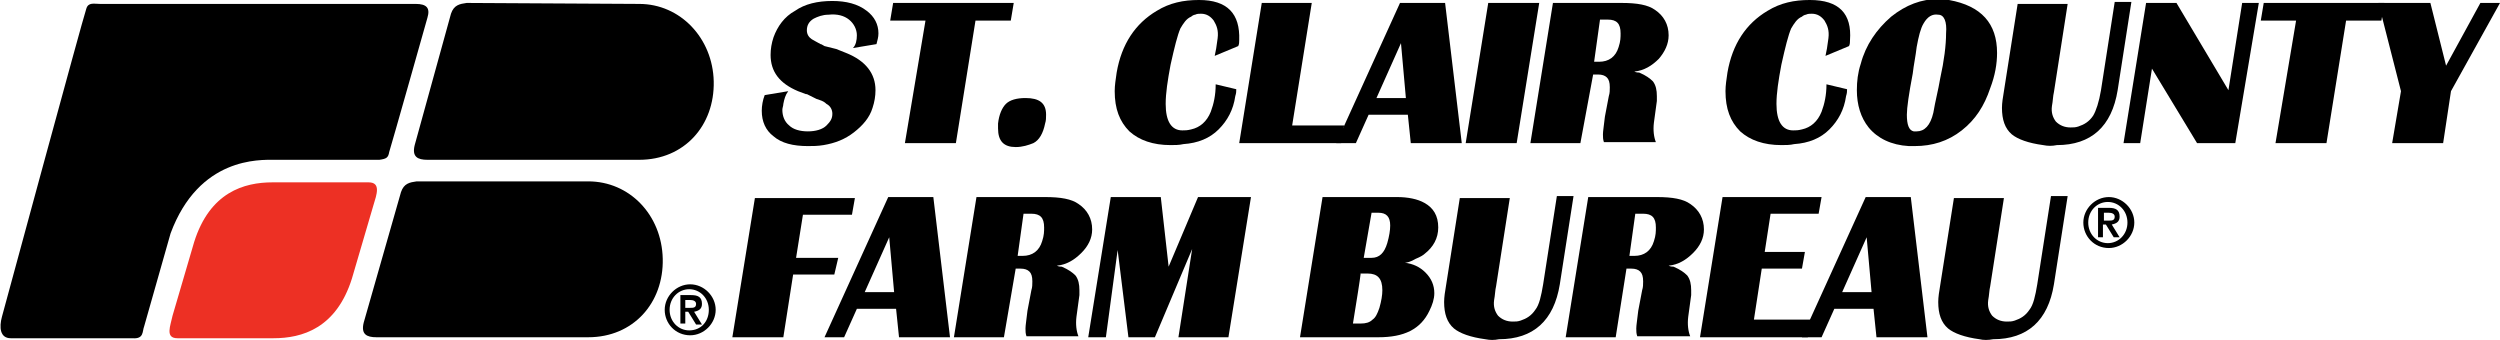
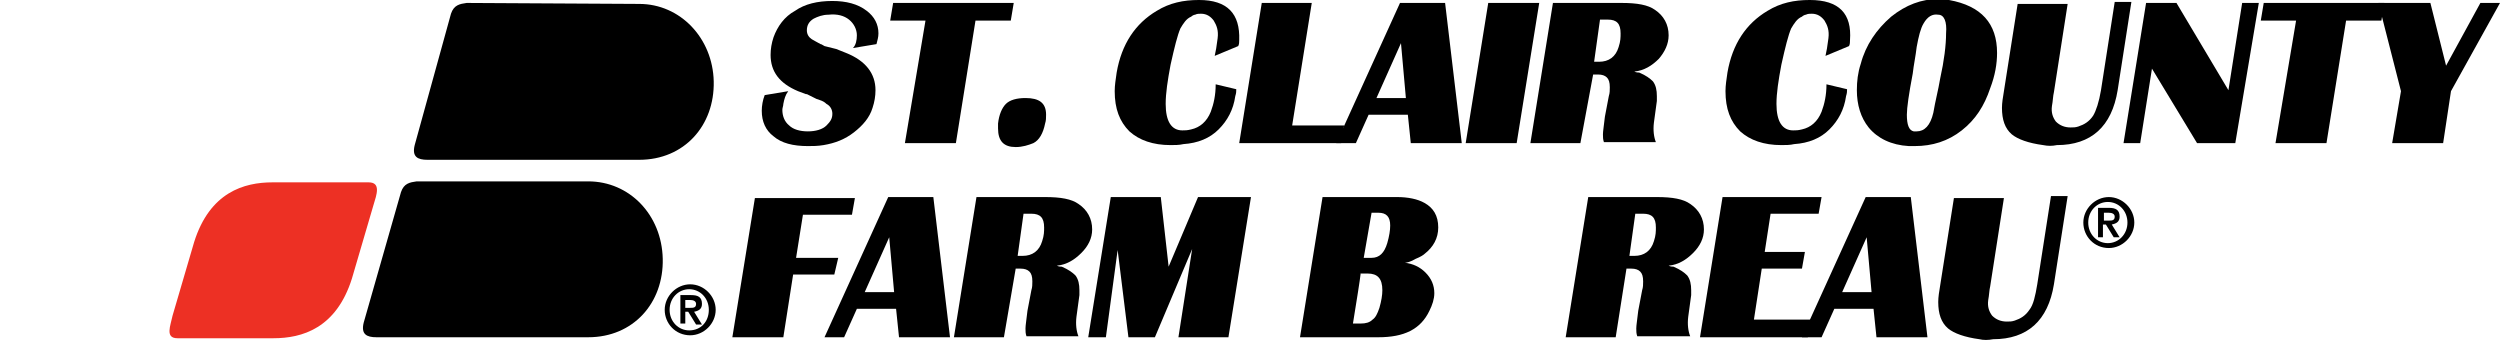
<svg xmlns="http://www.w3.org/2000/svg" version="1.1" id="Layer_1" x="0px" y="0px" viewBox="0 0 255 34.7" style="enable-background:new 0 0 255 34.7;" xml:space="preserve">
  <style type="text/css">
	.st0{fill:#ED3024;}
</style>
  <g>
    <g>
      <path d="M79.9,34.4h-5.2L77,20.2h10.2l-0.3,1.7h-5l-0.7,4.4h4.3L85.1,28h-4.2L79.9,34.4z" />
      <path d="M86.1,34.4h-2l6.5-14.3h4.6l1.7,14.3h-5.2l-0.3-2.9h-4L86.1,34.4z M88.2,29.8h3l-0.5-5.6L88.2,29.8z" />
      <path d="M102.4,34.4h-5.1l2.3-14.3h7c1.6,0,2.7,0.2,3.4,0.7c0.9,0.6,1.4,1.5,1.4,2.6c0,0.9-0.4,1.7-1.1,2.4    c-0.7,0.7-1.5,1.2-2.5,1.3c0.2,0.1,0.4,0.1,0.5,0.1c0.7,0.3,1.1,0.6,1.4,0.9c0.3,0.4,0.4,0.9,0.4,1.5c0,0.1,0,0.3,0,0.5l-0.3,2.2    c-0.1,0.8,0,1.5,0.2,2h-5.3c-0.1-0.3-0.1-0.5-0.1-0.8c0-0.3,0.1-0.9,0.2-1.8l0.4-2.1c0.1-0.3,0.1-0.6,0.1-0.9c0-0.5-0.1-0.8-0.3-1    c-0.2-0.2-0.5-0.3-0.9-0.3h-0.5L102.4,34.4z M103.8,26.1h0.5c1,0,1.7-0.5,2-1.5c0.2-0.6,0.2-1,0.2-1.4c0-1-0.4-1.4-1.3-1.4h-0.8    L103.8,26.1z" />
      <path d="M112.8,34.4H111l2.3-14.3h5.1l0.8,7.1l3-7.1h5.4l-2.3,14.3h-5.1l1.4-9l-3.8,9h-2.7l-1.1-8.9L112.8,34.4z" />
      <path d="M140.6,34.4h-8l2.3-14.3h7.6c1.1,0,2.1,0.2,2.8,0.6c0.9,0.5,1.4,1.3,1.4,2.5c0,1.1-0.5,2-1.4,2.7    c-0.1,0.1-0.4,0.3-0.9,0.5c-0.5,0.3-0.9,0.4-1.1,0.4c0.8,0.1,1.5,0.4,2.1,1c0.6,0.6,0.9,1.3,0.9,2.1c0,0.6-0.2,1.2-0.5,1.8    C144.9,33.6,143.2,34.4,140.6,34.4z M138.8,27.8c-0.1,0.9-0.4,2.7-0.8,5.2h0.8c0.5,0,0.9-0.1,1.2-0.4c0.3-0.2,0.5-0.6,0.7-1.2    c0.2-0.7,0.3-1.3,0.3-1.8c0-1.2-0.5-1.7-1.5-1.7H138.8z M139.1,26.3h0.8c0.8,0,1.3-0.5,1.6-1.5c0.2-0.7,0.3-1.3,0.3-1.8    c0-0.9-0.4-1.3-1.2-1.3h-0.7L139.1,26.3z" />
-       <path d="M151.5,34.6c-1.5-0.2-2.6-0.6-3.2-1.1c-0.7-0.6-1-1.5-1-2.7c0-0.5,0.1-1.1,0.2-1.7l1.4-8.9h5.1l-1.4,9    c-0.1,0.4-0.1,0.9-0.2,1.4c-0.1,0.7,0.1,1.2,0.4,1.6c0.4,0.4,0.9,0.6,1.5,0.6c0.3,0,0.5,0,0.8-0.1c0.6-0.2,1.1-0.5,1.5-1.1    c0.4-0.5,0.6-1.4,0.8-2.6l1.4-9h1.7l-1.4,9c-0.6,3.7-2.7,5.6-6.2,5.6C152.4,34.7,152,34.7,151.5,34.6z" />
      <path d="M164.8,34.4h-5.1l2.3-14.3h7c1.6,0,2.7,0.2,3.4,0.7c0.9,0.6,1.4,1.5,1.4,2.6c0,0.9-0.4,1.7-1.1,2.4    c-0.7,0.7-1.5,1.2-2.5,1.3c0.2,0.1,0.4,0.1,0.5,0.1c0.7,0.3,1.1,0.6,1.4,0.9c0.3,0.4,0.4,0.9,0.4,1.5c0,0.1,0,0.3,0,0.5l-0.3,2.2    c-0.1,0.8,0,1.5,0.2,2H167c-0.1-0.3-0.1-0.5-0.1-0.8c0-0.3,0.1-0.9,0.2-1.8l0.4-2.1c0.1-0.3,0.1-0.6,0.1-0.9c0-0.5-0.1-0.8-0.3-1    c-0.2-0.2-0.5-0.3-0.9-0.3h-0.5L164.8,34.4z M166.2,26.1h0.5c1,0,1.7-0.5,2-1.5c0.2-0.6,0.2-1,0.2-1.4c0-1-0.4-1.4-1.3-1.4h-0.8    L166.2,26.1z" />
      <path d="M184.4,34.4h-11l2.3-14.3h10.1l-0.3,1.7h-4.9l-0.6,3.9h4.1l-0.3,1.7h-4.1l-0.8,5.2h5.8L184.4,34.4z" />
      <path d="M185.8,34.4h-2l6.5-14.3h4.6l1.7,14.3h-5.2l-0.3-2.9h-4L185.8,34.4z M187.9,29.8h3l-0.5-5.6L187.9,29.8z" />
      <path d="M201.9,34.6c-1.5-0.2-2.6-0.6-3.2-1.1c-0.7-0.6-1-1.5-1-2.7c0-0.5,0.1-1.1,0.2-1.7l1.4-8.9h5.1l-1.4,9    c-0.1,0.4-0.1,0.9-0.2,1.4c-0.1,0.7,0.1,1.2,0.4,1.6c0.4,0.4,0.9,0.6,1.5,0.6c0.3,0,0.5,0,0.8-0.1c0.6-0.2,1.1-0.5,1.5-1.1    c0.4-0.5,0.6-1.4,0.8-2.6l1.4-9h1.7l-1.4,9c-0.6,3.7-2.7,5.6-6.2,5.6C202.8,34.7,202.3,34.7,201.9,34.6z" />
    </g>
    <g>
      <path d="M67.8,31.6c0-1.4,1.2-2.6,2.6-2.6c1.4,0,2.6,1.2,2.6,2.6c0,1.4-1.2,2.6-2.6,2.6C68.9,34.2,67.8,33,67.8,31.6z M72.3,31.6    c0-1.2-0.9-2.1-2-2.1c-1.1,0-2,0.9-2,2.1c0,1.2,0.9,2.1,2,2.1C71.5,33.7,72.3,32.8,72.3,31.6z M69.4,30.1h1.1    c0.7,0,1.1,0.2,1.1,0.9c0,0.5-0.3,0.7-0.8,0.8l0.8,1.3H71l-0.8-1.3h-0.3V33h-0.5V30.1z M69.9,31.4h0.5c0.3,0,0.6,0,0.6-0.4    c0-0.3-0.3-0.4-0.6-0.4h-0.5V31.4z" />
    </g>
    <g>
      <path d="M212.5,22.7c0-1.4,1.2-2.6,2.6-2.6c1.4,0,2.6,1.2,2.6,2.6c0,1.4-1.2,2.6-2.6,2.6C213.6,25.3,212.5,24.1,212.5,22.7z     M217,22.7c0-1.2-0.9-2.1-2-2.1c-1.1,0-2,0.9-2,2.1c0,1.2,0.9,2.1,2,2.1C216.1,24.8,217,23.9,217,22.7z M214,21.2h1.1    c0.7,0,1.1,0.2,1.1,0.9c0,0.5-0.3,0.7-0.8,0.8l0.8,1.3h-0.6l-0.8-1.3h-0.3v1.3H214V21.2z M214.6,22.5h0.5c0.3,0,0.6,0,0.6-0.4    c0-0.3-0.3-0.4-0.6-0.4h-0.5V22.5z" />
    </g>
-     <path d="M17.4,23.8c2.9-7.8,9.1-7.5,10.6-7.5h10.7c0.7-0.1,0.9-0.2,1-0.8c0.2-0.6,3.9-13.7,3.9-13.7c0.3-1-0.1-1.4-1.2-1.4H10.2   C9.6,0.4,9,0.2,8.8,0.9C8.5,1.7,0.2,32.3,0.2,32.3c-0.3,1.1-0.2,2.2,0.9,2.2c1.1,0,12.4,0,12.4,0c1.2,0.1,1-0.7,1.2-1.2L17.4,23.8z   " />
    <path class="st0" d="M18.1,34.5h9.8c2.9,0,6.4-1,8-6.1l2.2-7.5c0.3-1,0.8-2.3-0.5-2.3h-9.8c-2.9,0-6.4,1-8,6.1l-2.2,7.5   C17.4,33.2,16.8,34.5,18.1,34.5z" />
    <path d="M60,18.5c4.2,0,7.5,3.4,7.6,7.9c0.1,4.5-3,8-7.6,8H38.4c-1,0-1.6-0.3-1.3-1.5l3.8-13.3c0.3-0.9,0.9-1,1.6-1.1L60,18.5z" />
    <path d="M65.2,0.4c4.2,0,7.5,3.5,7.6,7.9c0.1,4.5-3,8-7.6,8H43.6c-1,0-1.6-0.3-1.3-1.5L46,1.4c0.3-0.9,0.9-1,1.6-1.1L65.2,0.4z" />
    <g>
      <path d="M78,9.7l2.4-0.4c-0.3,0.4-0.4,0.8-0.5,1.3c0,0.2-0.1,0.4-0.1,0.6c0,0.6,0.2,1.2,0.7,1.6c0.4,0.4,1.1,0.6,1.9,0.6    c0.8,0,1.5-0.2,1.9-0.6c0.4-0.4,0.6-0.7,0.6-1.2c0-0.4-0.2-0.8-0.6-1c-0.2-0.2-0.4-0.3-0.7-0.4l-0.3-0.1l-0.4-0.2l-0.6-0.3l-0.1,0    l-0.8-0.3c-1.9-0.8-2.8-2-2.8-3.7c0-0.6,0.1-1.2,0.3-1.8c0.4-1.1,1.1-2.1,2.2-2.7c1-0.7,2.3-1,3.8-1c1.4,0,2.6,0.3,3.5,1    c0.8,0.6,1.2,1.4,1.2,2.3c0,0.4-0.1,0.7-0.2,1.1l-2.4,0.4c0.3-0.3,0.4-0.8,0.4-1.3c0-0.6-0.3-1.2-0.8-1.6    c-0.5-0.4-1.2-0.6-2.1-0.5c-0.6,0-1.1,0.2-1.5,0.4c-0.5,0.3-0.7,0.7-0.7,1.2c0,0.4,0.2,0.7,0.5,0.9c0.2,0.1,0.5,0.3,0.9,0.5    c0.1,0,0.2,0.1,0.4,0.2L85.3,5l0.5,0.2l0.5,0.2c2,0.8,3,2.1,3,3.8c0,0.6-0.1,1.2-0.3,1.8c-0.3,1-1,1.8-1.9,2.5    c-0.9,0.7-1.9,1.1-3.1,1.3c-0.6,0.1-1.1,0.1-1.6,0.1c-1.5,0-2.7-0.3-3.5-1c-0.8-0.6-1.2-1.5-1.2-2.6C77.7,10.8,77.8,10.2,78,9.7z" />
      <path d="M94.4,2.1h-3.6l0.3-1.8h12.3l-0.3,1.8h-3.6l-2,12.5h-5.2L94.4,2.1z" />
      <path d="M103.6,15c-1.2,0-1.8-0.6-1.8-1.9c0-0.1,0-0.3,0-0.5c0.1-0.9,0.4-1.6,0.8-2c0.4-0.4,1.1-0.6,2-0.6c1.4,0,2.1,0.5,2.1,1.7    c0,0.3,0,0.6-0.1,0.9c-0.2,1-0.6,1.7-1.2,2C104.9,14.8,104.3,15,103.6,15z" />
      <path d="M126.4,4.1c0,0.2,0,0.4-0.1,0.6l-2.4,1c0.1-0.4,0.2-1,0.3-1.8c0.1-0.8-0.1-1.3-0.4-1.8c-0.3-0.4-0.7-0.7-1.3-0.7    c-0.2,0-0.4,0-0.6,0.1c-0.1,0-0.3,0.1-0.4,0.2c-0.5,0.2-0.8,0.7-1.1,1.2c-0.3,0.7-0.6,1.9-1,3.7c-0.3,1.6-0.5,2.9-0.5,4    c0,1.8,0.6,2.7,1.7,2.7c0.3,0,0.5,0,0.9-0.1c0.9-0.2,1.6-0.8,2-1.8c0.3-0.8,0.5-1.7,0.5-2.8l2.1,0.5c0,0.2,0,0.4-0.1,0.7    c-0.2,1.4-0.8,2.5-1.7,3.4c-0.9,0.9-2.1,1.4-3.6,1.5c-0.4,0.1-0.9,0.1-1.3,0.1c-1.8,0-3.2-0.5-4.2-1.4c-1-1-1.5-2.3-1.5-4.1    c0-0.6,0.1-1.2,0.2-1.9c0.5-2.9,1.9-5,4.1-6.3c1.3-0.8,2.7-1.1,4.3-1.1C125.2,0,126.5,1.4,126.4,4.1z" />
      <path d="M136.8,14.6h-10.4l2.3-14.3h5.1l-2,12.5h5.3L136.8,14.6z" />
      <path d="M138.3,14.6h-2l6.5-14.3h4.6l1.7,14.3h-5.2l-0.3-2.9h-4L138.3,14.6z M140.4,10h3l-0.5-5.6L140.4,10z" />
      <path d="M154.7,14.6h-5.2l2.3-14.3h5.2L154.7,14.6z" />
      <path d="M161.2,14.6h-5.1l2.3-14.3h7c1.6,0,2.7,0.2,3.4,0.7c0.9,0.6,1.4,1.5,1.4,2.6c0,0.9-0.4,1.7-1,2.4    c-0.7,0.7-1.5,1.2-2.5,1.3c0.2,0.1,0.4,0.1,0.5,0.1c0.7,0.3,1.1,0.6,1.4,0.9c0.3,0.4,0.4,0.9,0.4,1.5c0,0.1,0,0.3,0,0.5l-0.3,2.2    c-0.1,0.8,0,1.5,0.2,2h-5.3c-0.1-0.3-0.1-0.5-0.1-0.8c0-0.3,0.1-0.9,0.2-1.8l0.4-2.1c0.1-0.3,0.1-0.6,0.1-0.9c0-0.5-0.1-0.8-0.3-1    c-0.2-0.2-0.5-0.3-0.9-0.3h-0.5L161.2,14.6z M162.6,6.3h0.5c1,0,1.7-0.5,2-1.5c0.2-0.6,0.2-1,0.2-1.4c0-1-0.4-1.4-1.3-1.4h-0.8    L162.6,6.3z" />
      <path d="M188.7,4.1c0,0.2,0,0.4-0.1,0.6l-2.4,1c0.1-0.4,0.2-1,0.3-1.8c0.1-0.8-0.1-1.3-0.4-1.8c-0.3-0.4-0.7-0.7-1.3-0.7    c-0.2,0-0.4,0-0.6,0.1c-0.1,0-0.3,0.1-0.4,0.2c-0.5,0.2-0.8,0.7-1.1,1.2c-0.3,0.7-0.6,1.9-1,3.7c-0.3,1.6-0.5,2.9-0.5,4    c0,1.8,0.6,2.7,1.7,2.7c0.3,0,0.5,0,0.9-0.1c0.9-0.2,1.6-0.8,2-1.8c0.3-0.8,0.5-1.7,0.5-2.8l2.1,0.5c0,0.2,0,0.4-0.1,0.7    c-0.2,1.4-0.8,2.5-1.7,3.4c-0.9,0.9-2.1,1.4-3.6,1.5c-0.4,0.1-0.9,0.1-1.3,0.1c-1.8,0-3.2-0.5-4.2-1.4c-1-1-1.5-2.3-1.5-4.1    c0-0.6,0.1-1.2,0.2-1.9c0.5-2.9,1.9-5,4.1-6.3c1.3-0.8,2.7-1.1,4.3-1.1C187.6,0,188.9,1.4,188.7,4.1z" />
      <path d="M189.8,6.5c0.5-1.9,1.6-3.5,3.1-4.8c1.5-1.2,3.1-1.8,4.8-1.8c0.4,0,0.8,0,1.1,0.1c3.3,0.6,4.9,2.4,4.9,5.4    c0,1.1-0.2,2.3-0.7,3.6c-0.6,1.8-1.5,3.2-2.9,4.3c-1.4,1.1-3,1.6-4.8,1.6c-0.2,0-0.4,0-0.6,0c-1.8-0.1-3.2-0.8-4.1-1.9    c-0.8-1-1.2-2.3-1.2-3.8C189.4,8.3,189.5,7.4,189.8,6.5z M197.7,1.5c-0.6-0.1-1.1,0.2-1.5,0.9c-0.3,0.5-0.5,1.3-0.7,2.4    c-0.1,0.9-0.3,1.8-0.4,2.7c-0.4,2.1-0.6,3.5-0.6,4.2c0,1,0.2,1.6,0.7,1.7c0.1,0,0.2,0,0.3,0c0.8,0,1.4-0.6,1.7-1.9    c0.2-1.2,0.5-2.3,0.7-3.5c0.4-1.8,0.6-3.4,0.6-4.6C198.6,2.2,198.3,1.5,197.7,1.5z" />
      <path d="M208.4,14.8c-1.5-0.2-2.6-0.6-3.2-1.1c-0.7-0.6-1-1.5-1-2.7c0-0.5,0.1-1.1,0.2-1.7l1.4-8.9h5.1l-1.4,9    c-0.1,0.4-0.1,0.9-0.2,1.4c-0.1,0.7,0.1,1.2,0.4,1.6c0.4,0.4,0.9,0.6,1.5,0.6c0.3,0,0.5,0,0.8-0.1c0.6-0.2,1.1-0.5,1.5-1.1    c0.3-0.5,0.6-1.4,0.8-2.6l1.4-9h1.7l-1.4,9c-0.6,3.7-2.7,5.6-6.2,5.6C209.3,14.9,208.9,14.9,208.4,14.8z" />
      <path d="M218.3,14.6h-1.7l2.3-14.3h3.1l5.3,8.9l1.4-8.9h1.7L228,14.6h-3.9L219.5,7L218.3,14.6z" />
      <path d="M234.2,2.1h-3.6l0.3-1.8h12.3l-0.3,1.8h-3.6l-2,12.5h-5.2L234.2,2.1z" />
      <path d="M244.9,9.3l-2.3-9h5.3l1.6,6.4l3.5-6.4h2l-5,9l-0.8,5.3h-5.2L244.9,9.3z" />
    </g>
  </g>
</svg>